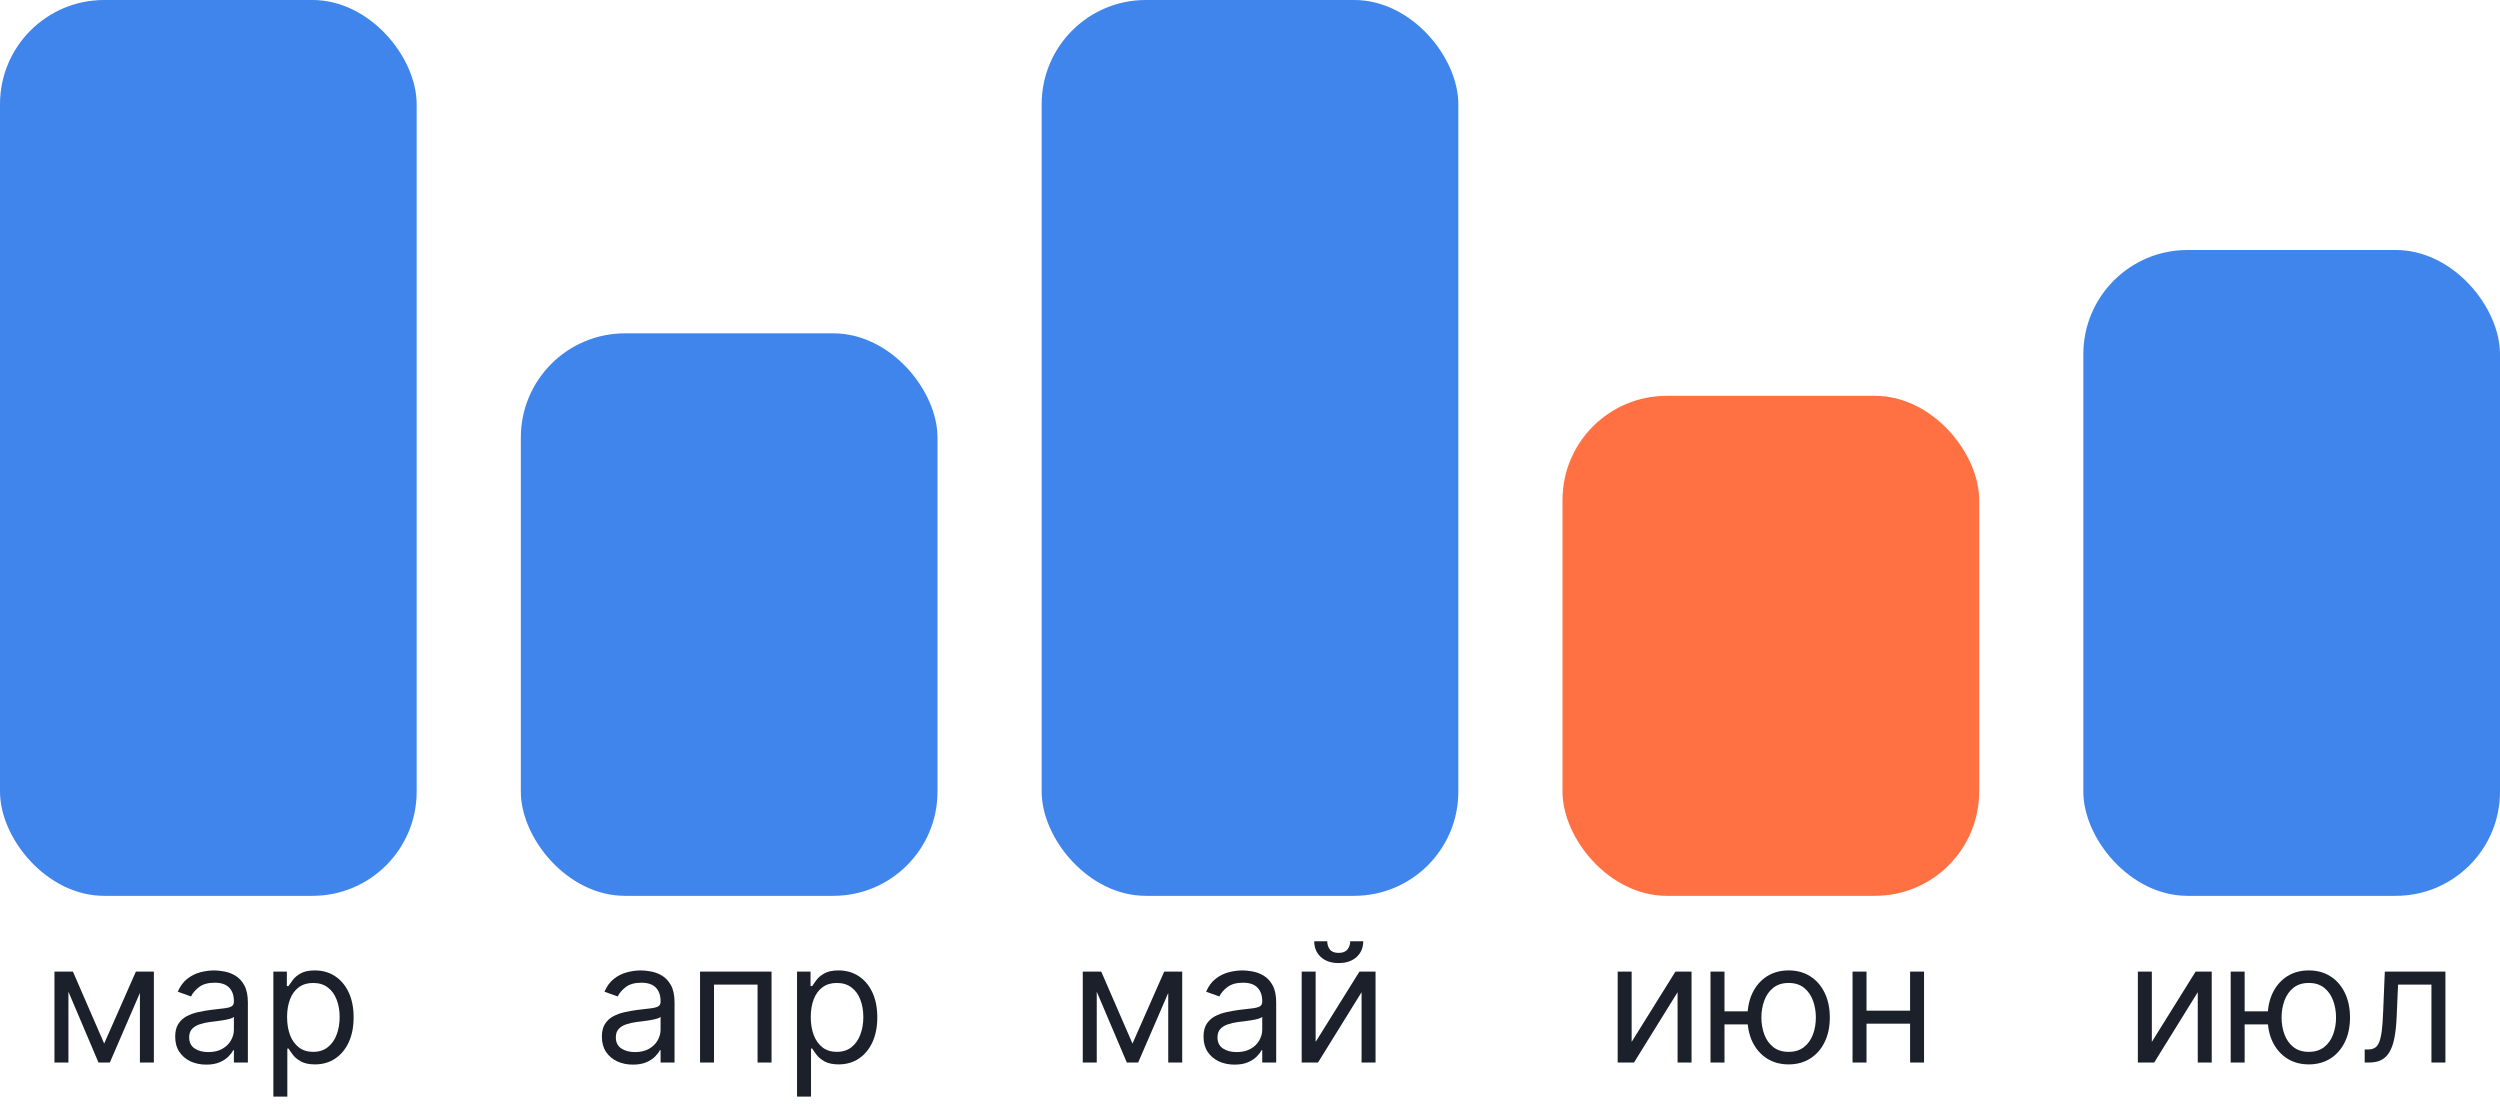
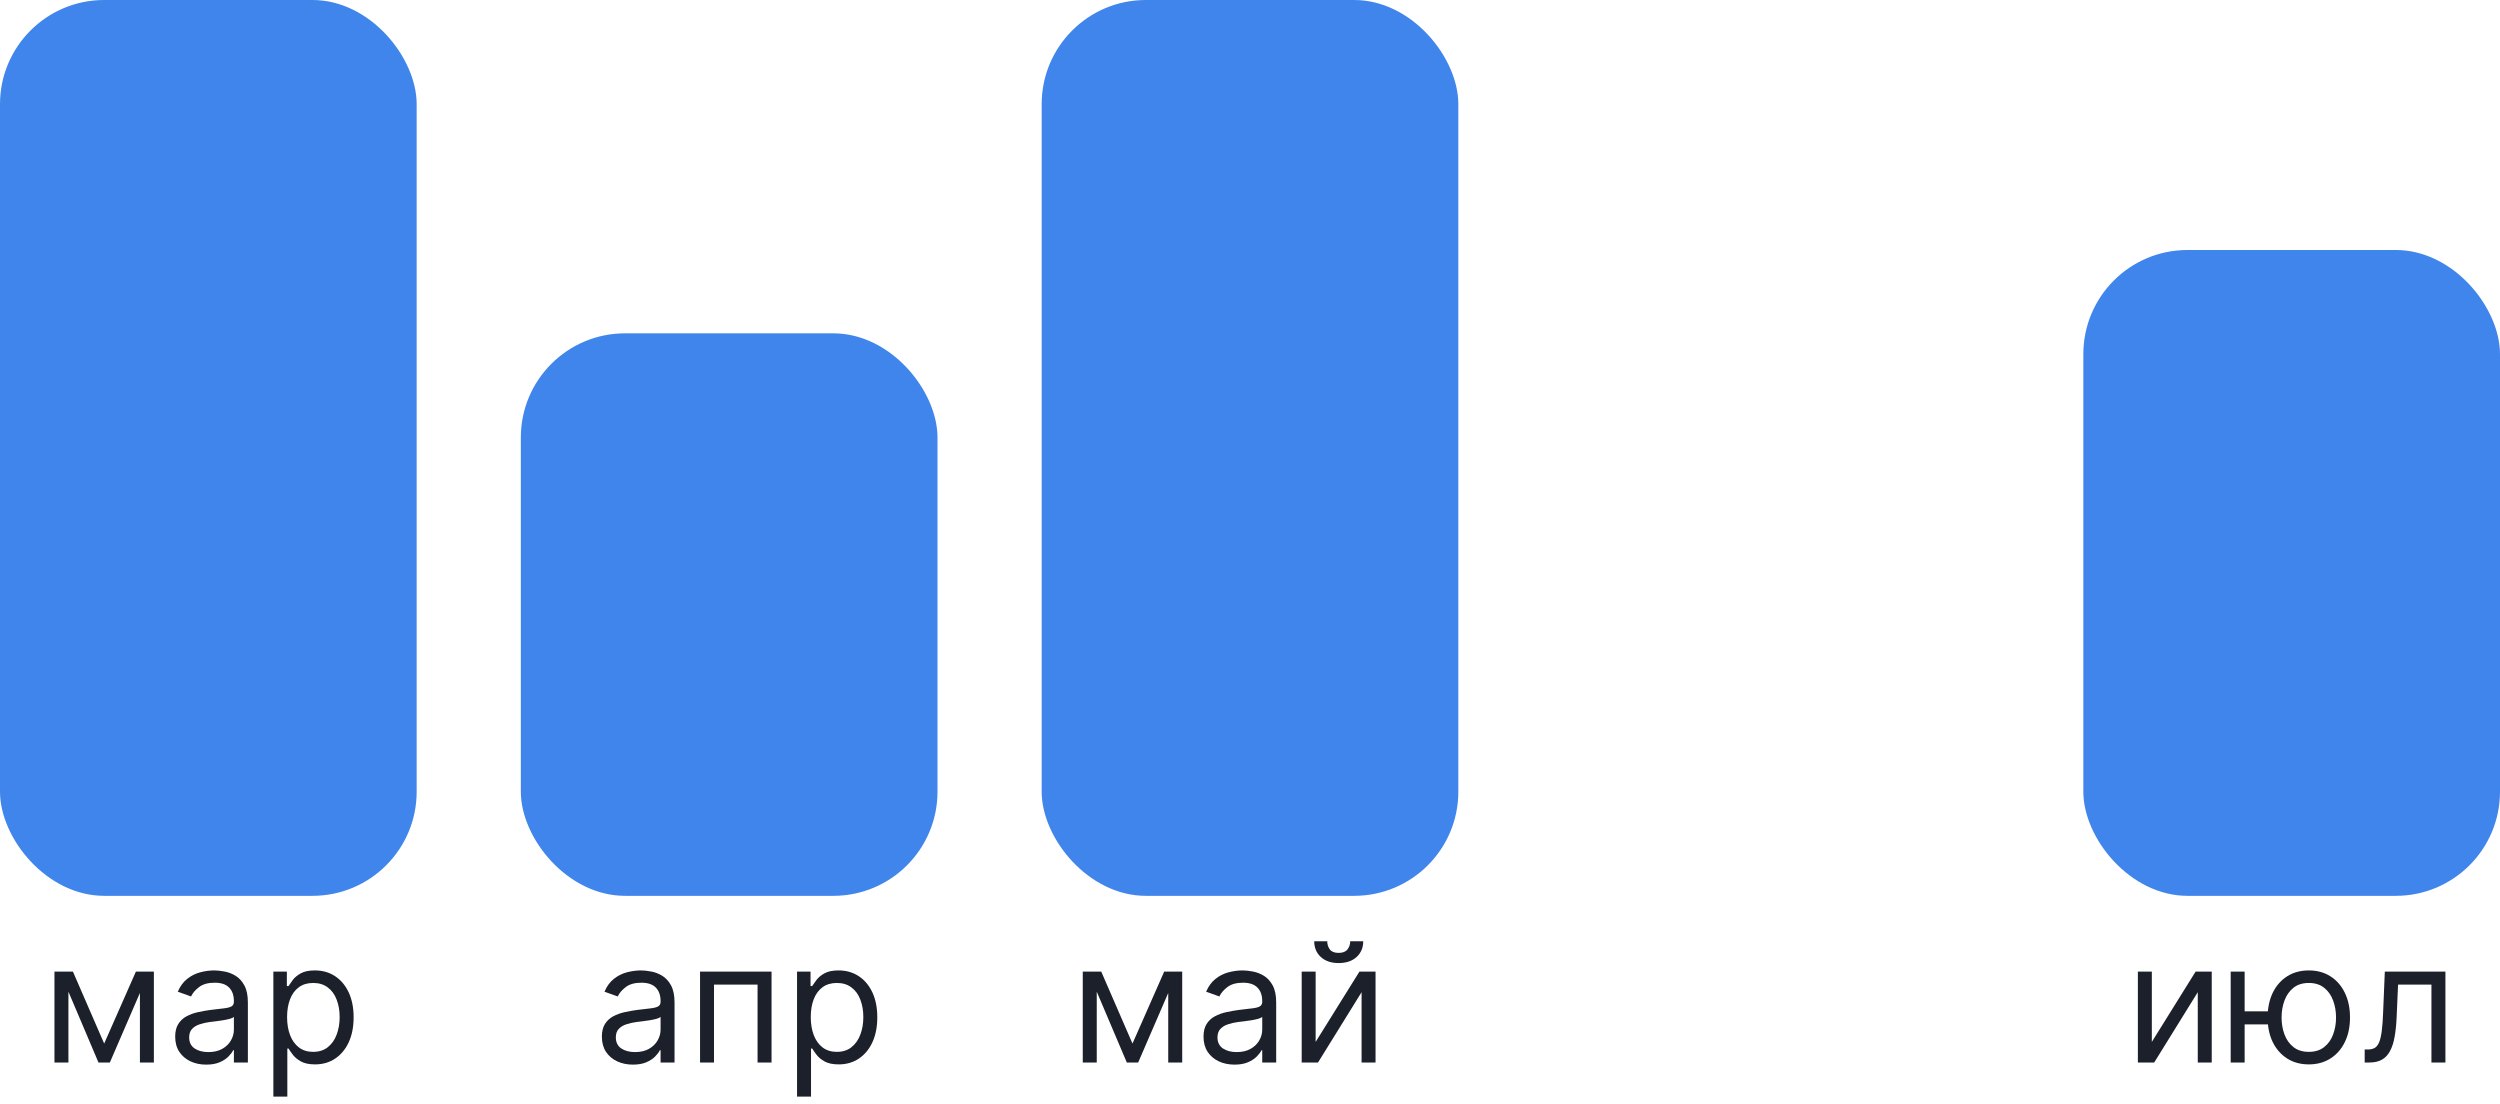
<svg xmlns="http://www.w3.org/2000/svg" width="120" height="53" viewBox="0 0 120 53" fill="none">
  <rect width="20" height="43" rx="5" fill="#4085EB" />
  <rect x="25" y="16" width="20" height="27" rx="5" fill="#4085EB" />
  <rect x="100" y="12" width="20" height="31" rx="5" fill="#4085EB" />
  <rect x="50" width="20" height="43" rx="5" fill="#4085EB" />
-   <rect x="75" y="19" width="20" height="24" rx="5" fill="#FF7143" />
  <path d="M5 50.091L6.523 46.636H7.159L5.273 51H4.727L2.875 46.636H3.5L5 50.091ZM3.284 46.636V51H2.614V46.636H3.284ZM6.716 51V46.636H7.386V51H6.716ZM9.898 51.102C9.621 51.102 9.37 51.05 9.145 50.946C8.92 50.84 8.741 50.688 8.608 50.489C8.475 50.288 8.409 50.045 8.409 49.761C8.409 49.511 8.458 49.309 8.557 49.153C8.655 48.996 8.787 48.873 8.952 48.784C9.116 48.695 9.298 48.629 9.497 48.585C9.698 48.54 9.9 48.504 10.102 48.477C10.367 48.443 10.582 48.418 10.747 48.401C10.914 48.382 11.035 48.35 11.111 48.307C11.188 48.263 11.227 48.188 11.227 48.08V48.057C11.227 47.776 11.151 47.559 10.997 47.403C10.846 47.248 10.616 47.17 10.307 47.17C9.987 47.17 9.736 47.24 9.554 47.381C9.372 47.521 9.244 47.67 9.17 47.83L8.534 47.602C8.648 47.337 8.799 47.131 8.989 46.983C9.18 46.833 9.388 46.729 9.614 46.67C9.841 46.61 10.064 46.58 10.284 46.58C10.424 46.58 10.585 46.597 10.767 46.631C10.951 46.663 11.128 46.73 11.298 46.832C11.471 46.935 11.614 47.089 11.727 47.295C11.841 47.502 11.898 47.778 11.898 48.125V51H11.227V50.409H11.193C11.148 50.504 11.072 50.605 10.966 50.713C10.86 50.821 10.719 50.913 10.543 50.989C10.367 51.064 10.152 51.102 9.898 51.102ZM10 50.5C10.265 50.5 10.489 50.448 10.671 50.344C10.854 50.24 10.992 50.105 11.085 49.94C11.18 49.776 11.227 49.602 11.227 49.42V48.807C11.199 48.841 11.136 48.872 11.04 48.901C10.945 48.927 10.835 48.951 10.71 48.972C10.587 48.99 10.467 49.008 10.349 49.023C10.234 49.036 10.14 49.047 10.068 49.057C9.894 49.08 9.731 49.117 9.58 49.168C9.43 49.217 9.309 49.292 9.216 49.392C9.125 49.49 9.08 49.625 9.08 49.795C9.08 50.028 9.166 50.205 9.338 50.324C9.512 50.441 9.733 50.5 10 50.5ZM13.121 52.636V46.636H13.769V47.33H13.849C13.898 47.254 13.966 47.157 14.053 47.04C14.142 46.92 14.269 46.814 14.434 46.722C14.601 46.627 14.826 46.58 15.11 46.58C15.477 46.58 15.801 46.671 16.082 46.855C16.362 47.039 16.581 47.299 16.738 47.636C16.895 47.974 16.974 48.371 16.974 48.83C16.974 49.292 16.895 49.692 16.738 50.031C16.581 50.368 16.363 50.63 16.084 50.815C15.806 50.999 15.485 51.091 15.121 51.091C14.841 51.091 14.617 51.044 14.448 50.952C14.28 50.857 14.15 50.75 14.059 50.631C13.968 50.51 13.898 50.409 13.849 50.33H13.792V52.636H13.121ZM13.78 48.818C13.78 49.148 13.829 49.438 13.925 49.69C14.022 49.94 14.163 50.136 14.349 50.278C14.534 50.419 14.762 50.489 15.03 50.489C15.311 50.489 15.545 50.415 15.732 50.267C15.922 50.117 16.064 49.917 16.158 49.665C16.255 49.411 16.303 49.129 16.303 48.818C16.303 48.511 16.256 48.235 16.161 47.989C16.068 47.74 15.927 47.544 15.738 47.401C15.55 47.255 15.315 47.182 15.03 47.182C14.758 47.182 14.529 47.251 14.343 47.389C14.157 47.526 14.017 47.717 13.923 47.963C13.828 48.207 13.78 48.492 13.78 48.818Z" fill="#1B202B" />
  <path d="M30.378 51.102C30.102 51.102 29.851 51.05 29.625 50.946C29.4 50.84 29.221 50.688 29.088 50.489C28.956 50.288 28.89 50.045 28.89 49.761C28.89 49.511 28.939 49.309 29.037 49.153C29.136 48.996 29.267 48.873 29.432 48.784C29.597 48.695 29.779 48.629 29.978 48.585C30.178 48.54 30.38 48.504 30.583 48.477C30.848 48.443 31.063 48.418 31.228 48.401C31.394 48.382 31.515 48.35 31.591 48.307C31.669 48.263 31.708 48.188 31.708 48.08V48.057C31.708 47.776 31.631 47.559 31.478 47.403C31.326 47.248 31.096 47.17 30.787 47.17C30.467 47.17 30.216 47.24 30.034 47.381C29.853 47.521 29.725 47.67 29.651 47.83L29.015 47.602C29.128 47.337 29.28 47.131 29.469 46.983C29.66 46.833 29.869 46.729 30.094 46.67C30.321 46.61 30.545 46.58 30.765 46.58C30.905 46.58 31.066 46.597 31.247 46.631C31.431 46.663 31.608 46.73 31.779 46.832C31.951 46.935 32.094 47.089 32.208 47.295C32.321 47.502 32.378 47.778 32.378 48.125V51H31.708V50.409H31.674C31.628 50.504 31.552 50.605 31.446 50.713C31.34 50.821 31.199 50.913 31.023 50.989C30.847 51.064 30.632 51.102 30.378 51.102ZM30.48 50.5C30.746 50.5 30.969 50.448 31.151 50.344C31.335 50.24 31.473 50.105 31.566 49.94C31.66 49.776 31.708 49.602 31.708 49.42V48.807C31.679 48.841 31.617 48.872 31.52 48.901C31.425 48.927 31.316 48.951 31.191 48.972C31.068 48.99 30.947 49.008 30.83 49.023C30.714 49.036 30.621 49.047 30.549 49.057C30.374 49.08 30.212 49.117 30.06 49.168C29.91 49.217 29.789 49.292 29.696 49.392C29.605 49.49 29.56 49.625 29.56 49.795C29.56 50.028 29.646 50.205 29.819 50.324C29.993 50.441 30.213 50.5 30.48 50.5ZM33.602 51V46.636H37.034V51H36.363V47.261H34.272V51H33.602ZM38.258 52.636V46.636H38.906V47.33H38.985C39.035 47.254 39.103 47.157 39.19 47.04C39.279 46.92 39.406 46.814 39.571 46.722C39.737 46.627 39.963 46.58 40.247 46.58C40.614 46.58 40.938 46.671 41.218 46.855C41.499 47.039 41.717 47.299 41.875 47.636C42.032 47.974 42.11 48.371 42.11 48.83C42.11 49.292 42.032 49.692 41.875 50.031C41.717 50.368 41.5 50.63 41.221 50.815C40.943 50.999 40.622 51.091 40.258 51.091C39.978 51.091 39.753 51.044 39.585 50.952C39.416 50.857 39.287 50.75 39.196 50.631C39.105 50.51 39.035 50.409 38.985 50.33H38.929V52.636H38.258ZM38.917 48.818C38.917 49.148 38.966 49.438 39.062 49.69C39.159 49.94 39.3 50.136 39.485 50.278C39.671 50.419 39.898 50.489 40.167 50.489C40.448 50.489 40.681 50.415 40.869 50.267C41.058 50.117 41.2 49.917 41.295 49.665C41.392 49.411 41.44 49.129 41.44 48.818C41.44 48.511 41.393 48.235 41.298 47.989C41.205 47.74 41.064 47.544 40.875 47.401C40.687 47.255 40.451 47.182 40.167 47.182C39.895 47.182 39.665 47.251 39.48 47.389C39.294 47.526 39.154 47.717 39.059 47.963C38.965 48.207 38.917 48.492 38.917 48.818Z" fill="#1B202B" />
  <path d="M54.359 50.091L55.882 46.636H56.519L54.632 51H54.087L52.234 46.636H52.859L54.359 50.091ZM52.644 46.636V51H51.973V46.636H52.644ZM56.075 51V46.636H56.746V51H56.075ZM59.257 51.102C58.981 51.102 58.73 51.05 58.504 50.946C58.279 50.84 58.1 50.688 57.967 50.489C57.835 50.288 57.769 50.045 57.769 49.761C57.769 49.511 57.818 49.309 57.916 49.153C58.015 48.996 58.146 48.873 58.311 48.784C58.476 48.695 58.658 48.629 58.856 48.585C59.057 48.54 59.259 48.504 59.462 48.477C59.727 48.443 59.942 48.418 60.106 48.401C60.273 48.382 60.394 48.35 60.47 48.307C60.548 48.263 60.587 48.188 60.587 48.08V48.057C60.587 47.776 60.51 47.559 60.356 47.403C60.205 47.248 59.975 47.17 59.666 47.17C59.346 47.17 59.095 47.24 58.913 47.381C58.731 47.521 58.604 47.67 58.53 47.83L57.894 47.602C58.007 47.337 58.159 47.131 58.348 46.983C58.539 46.833 58.748 46.729 58.973 46.67C59.2 46.61 59.424 46.58 59.644 46.58C59.784 46.58 59.945 46.597 60.126 46.631C60.31 46.663 60.487 46.73 60.658 46.832C60.83 46.935 60.973 47.089 61.087 47.295C61.2 47.502 61.257 47.778 61.257 48.125V51H60.587V50.409H60.553C60.507 50.504 60.431 50.605 60.325 50.713C60.219 50.821 60.078 50.913 59.902 50.989C59.726 51.064 59.511 51.102 59.257 51.102ZM59.359 50.5C59.624 50.5 59.848 50.448 60.03 50.344C60.214 50.24 60.352 50.105 60.445 49.94C60.539 49.776 60.587 49.602 60.587 49.42V48.807C60.558 48.841 60.496 48.872 60.399 48.901C60.304 48.927 60.195 48.951 60.07 48.972C59.947 48.99 59.826 49.008 59.709 49.023C59.593 49.036 59.499 49.047 59.428 49.057C59.253 49.08 59.09 49.117 58.939 49.168C58.789 49.217 58.668 49.292 58.575 49.392C58.484 49.49 58.439 49.625 58.439 49.795C58.439 50.028 58.525 50.205 58.697 50.324C58.872 50.441 59.092 50.5 59.359 50.5ZM63.151 50.011L65.254 46.636H66.026V51H65.356V47.625L63.265 51H62.481V46.636H63.151V50.011ZM64.81 45.182H65.435C65.435 45.489 65.329 45.74 65.117 45.935C64.905 46.13 64.617 46.227 64.254 46.227C63.896 46.227 63.611 46.13 63.398 45.935C63.188 45.74 63.083 45.489 63.083 45.182H63.708C63.708 45.33 63.749 45.459 63.83 45.571C63.914 45.683 64.055 45.739 64.254 45.739C64.452 45.739 64.594 45.683 64.68 45.571C64.767 45.459 64.81 45.33 64.81 45.182Z" fill="#1B202B" />
-   <path d="M78.319 50.011L80.421 46.636H81.194V51H80.524V47.625L78.433 51H77.649V46.636H78.319V50.011ZM84.513 48.545V49.17H82.206V48.545H84.513ZM82.775 46.636V51H82.104V46.636H82.775ZM85.854 51.091C85.46 51.091 85.115 50.997 84.817 50.81C84.522 50.622 84.291 50.36 84.124 50.023C83.959 49.686 83.877 49.292 83.877 48.841C83.877 48.386 83.959 47.99 84.124 47.651C84.291 47.312 84.522 47.048 84.817 46.861C85.115 46.673 85.46 46.58 85.854 46.58C86.248 46.58 86.593 46.673 86.888 46.861C87.186 47.048 87.416 47.312 87.581 47.651C87.748 47.99 87.831 48.386 87.831 48.841C87.831 49.292 87.748 49.686 87.581 50.023C87.416 50.36 87.186 50.622 86.888 50.81C86.593 50.997 86.248 51.091 85.854 51.091ZM85.854 50.489C86.153 50.489 86.4 50.412 86.593 50.258C86.786 50.105 86.929 49.903 87.022 49.653C87.115 49.403 87.161 49.133 87.161 48.841C87.161 48.549 87.115 48.278 87.022 48.026C86.929 47.774 86.786 47.57 86.593 47.415C86.4 47.26 86.153 47.182 85.854 47.182C85.555 47.182 85.309 47.26 85.115 47.415C84.922 47.57 84.779 47.774 84.686 48.026C84.594 48.278 84.547 48.549 84.547 48.841C84.547 49.133 84.594 49.403 84.686 49.653C84.779 49.903 84.922 50.105 85.115 50.258C85.309 50.412 85.555 50.489 85.854 50.489ZM91.843 48.511V49.136H89.434V48.511H91.843ZM89.593 46.636V51H88.922V46.636H89.593ZM92.354 46.636V51H91.684V46.636H92.354Z" fill="#1B202B" />
  <path d="M103.288 50.011L105.39 46.636H106.163V51H105.493V47.625L103.402 51H102.618V46.636H103.288V50.011ZM109.482 48.545V49.17H107.175V48.545H109.482ZM107.743 46.636V51H107.073V46.636H107.743ZM110.823 51.091C110.429 51.091 110.083 50.997 109.786 50.81C109.49 50.622 109.259 50.36 109.093 50.023C108.928 49.686 108.846 49.292 108.846 48.841C108.846 48.386 108.928 47.99 109.093 47.651C109.259 47.312 109.49 47.048 109.786 46.861C110.083 46.673 110.429 46.58 110.823 46.58C111.217 46.58 111.561 46.673 111.857 46.861C112.154 47.048 112.385 47.312 112.55 47.651C112.717 47.99 112.8 48.386 112.8 48.841C112.8 49.292 112.717 49.686 112.55 50.023C112.385 50.36 112.154 50.622 111.857 50.81C111.561 50.997 111.217 51.091 110.823 51.091ZM110.823 50.489C111.122 50.489 111.368 50.412 111.561 50.258C111.755 50.105 111.898 49.903 111.99 49.653C112.083 49.403 112.13 49.133 112.13 48.841C112.13 48.549 112.083 48.278 111.99 48.026C111.898 47.774 111.755 47.57 111.561 47.415C111.368 47.26 111.122 47.182 110.823 47.182C110.524 47.182 110.277 47.26 110.084 47.415C109.891 47.57 109.748 47.774 109.655 48.026C109.562 48.278 109.516 48.549 109.516 48.841C109.516 49.133 109.562 49.403 109.655 49.653C109.748 49.903 109.891 50.105 110.084 50.258C110.277 50.412 110.524 50.489 110.823 50.489ZM113.505 51V50.375H113.664C113.794 50.375 113.903 50.349 113.99 50.298C114.078 50.245 114.148 50.153 114.201 50.023C114.256 49.89 114.297 49.706 114.326 49.472C114.356 49.235 114.378 48.934 114.391 48.568L114.471 46.636H117.38V51H116.709V47.261H115.107L115.039 48.818C115.024 49.176 114.991 49.492 114.942 49.764C114.895 50.035 114.822 50.262 114.723 50.446C114.627 50.63 114.498 50.768 114.337 50.861C114.176 50.954 113.974 51 113.732 51H113.505Z" fill="#1B202B" />
</svg>